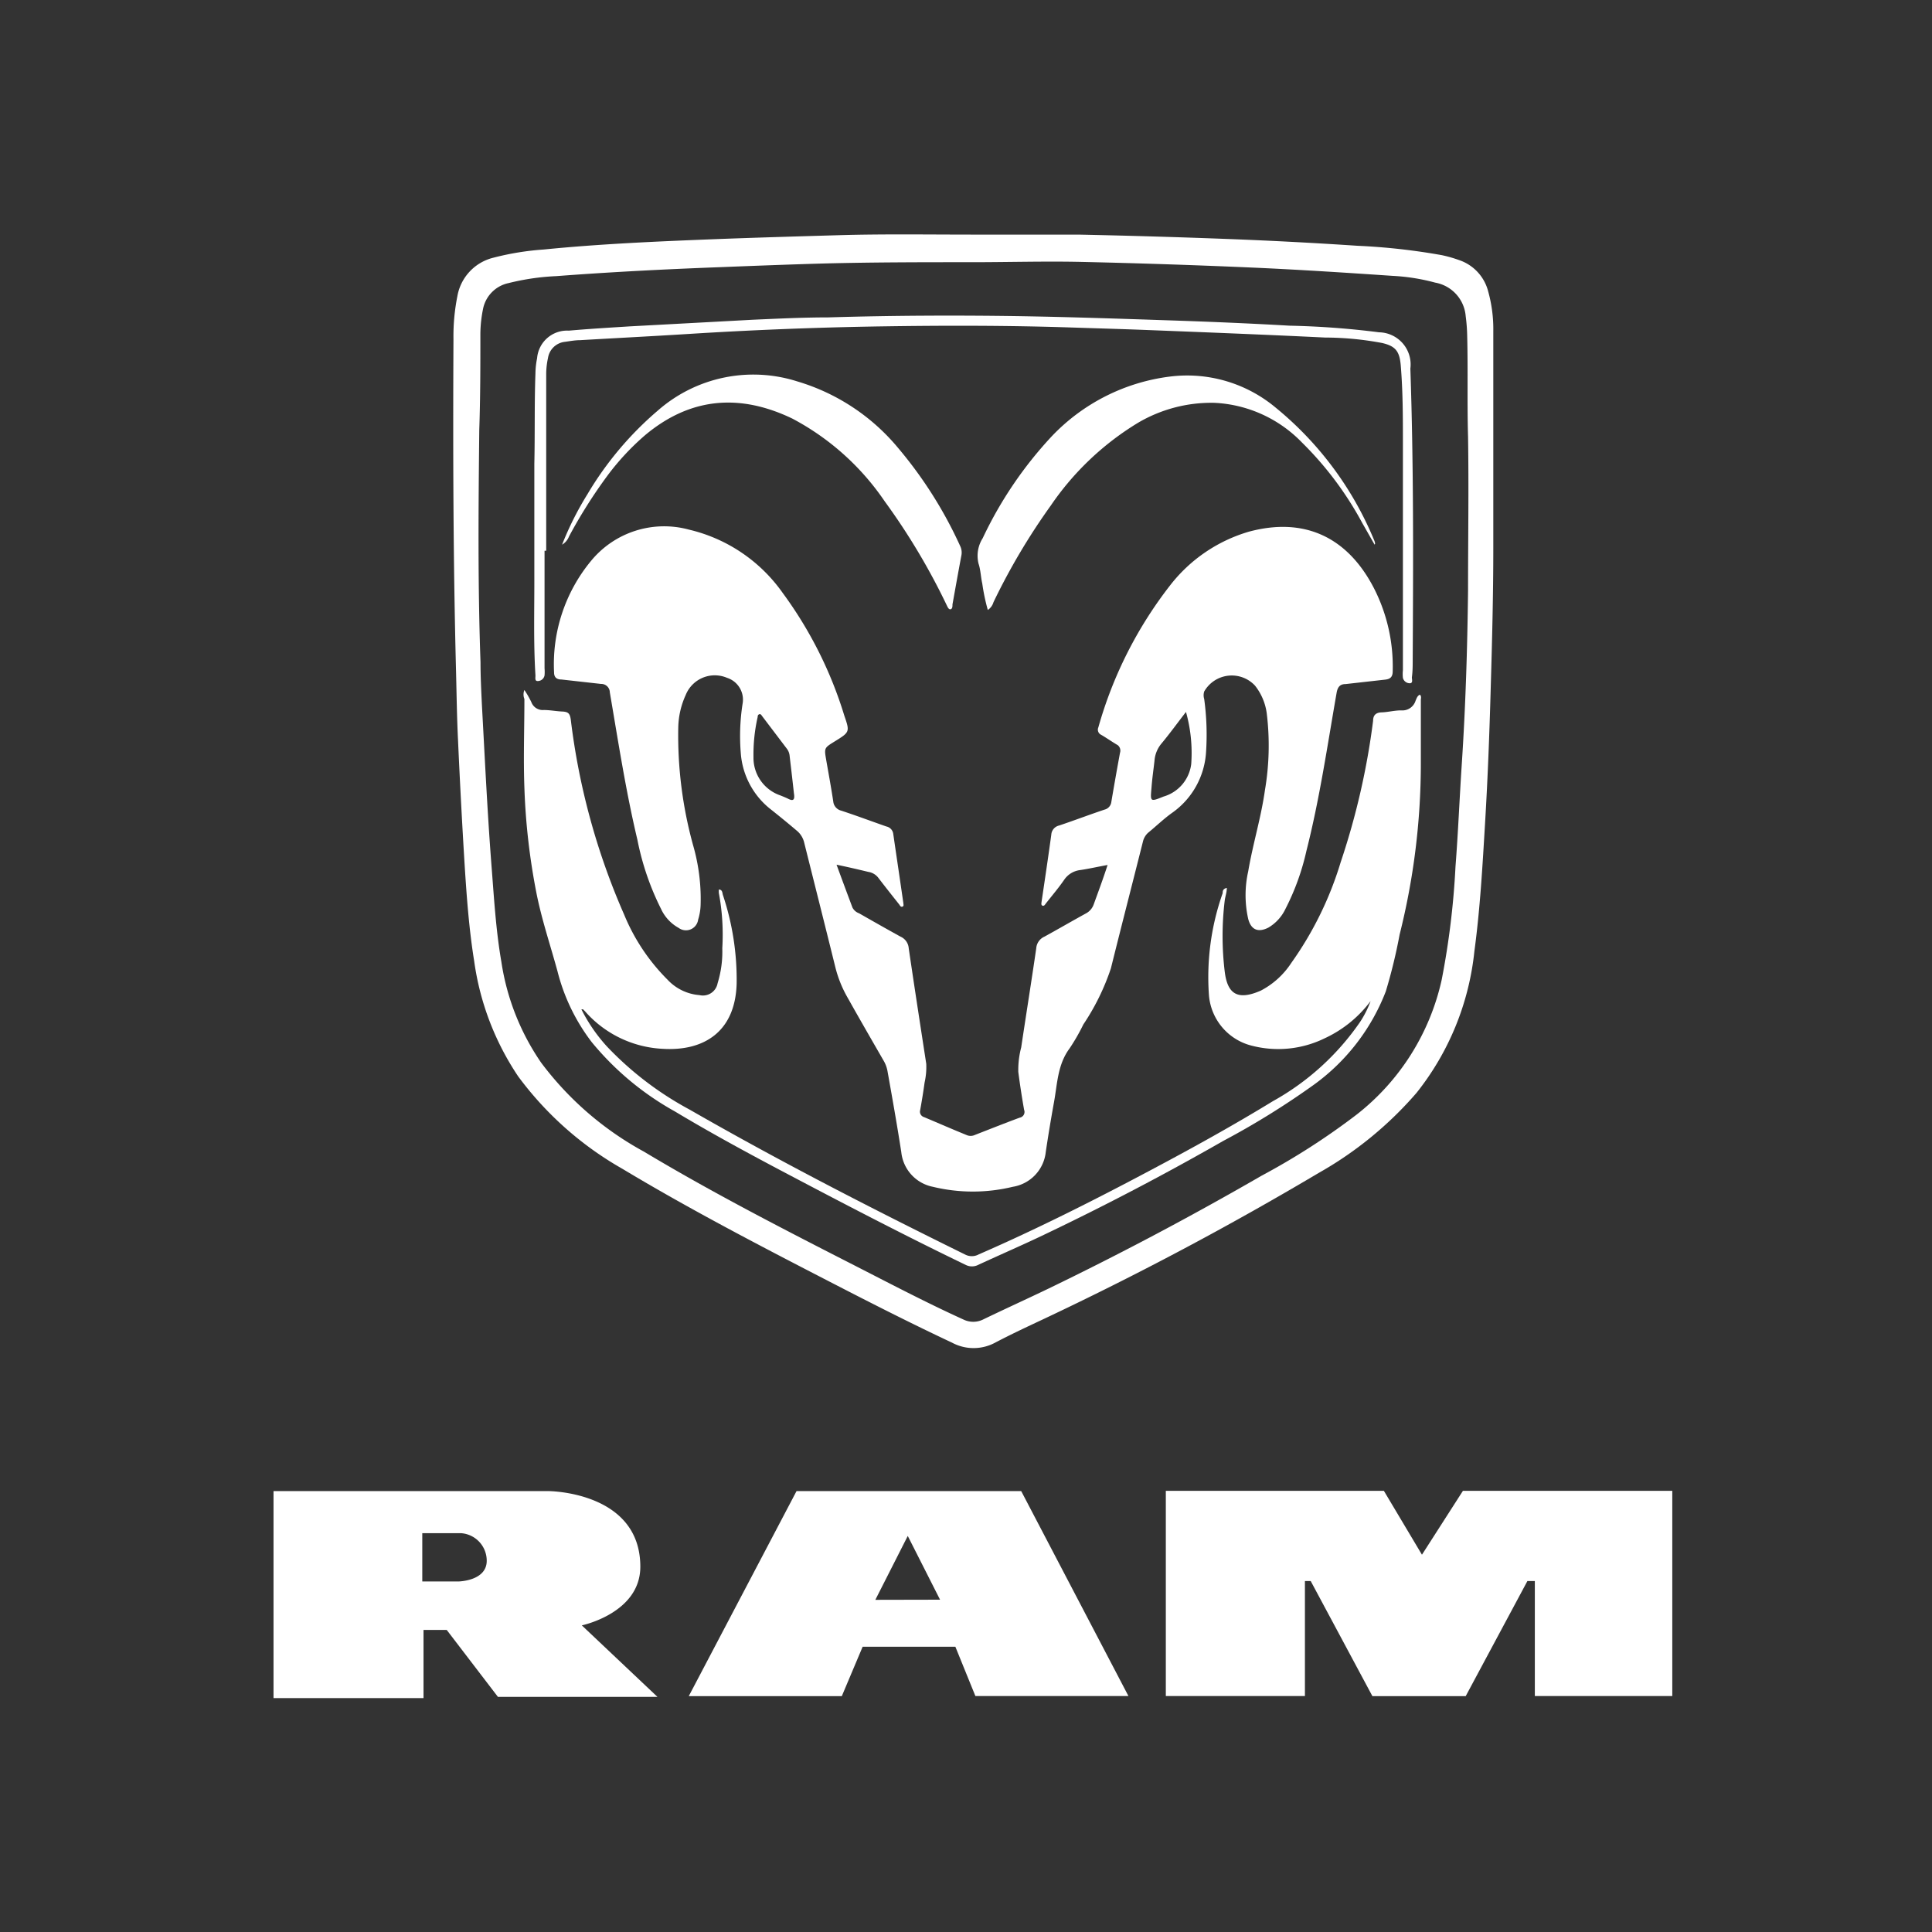
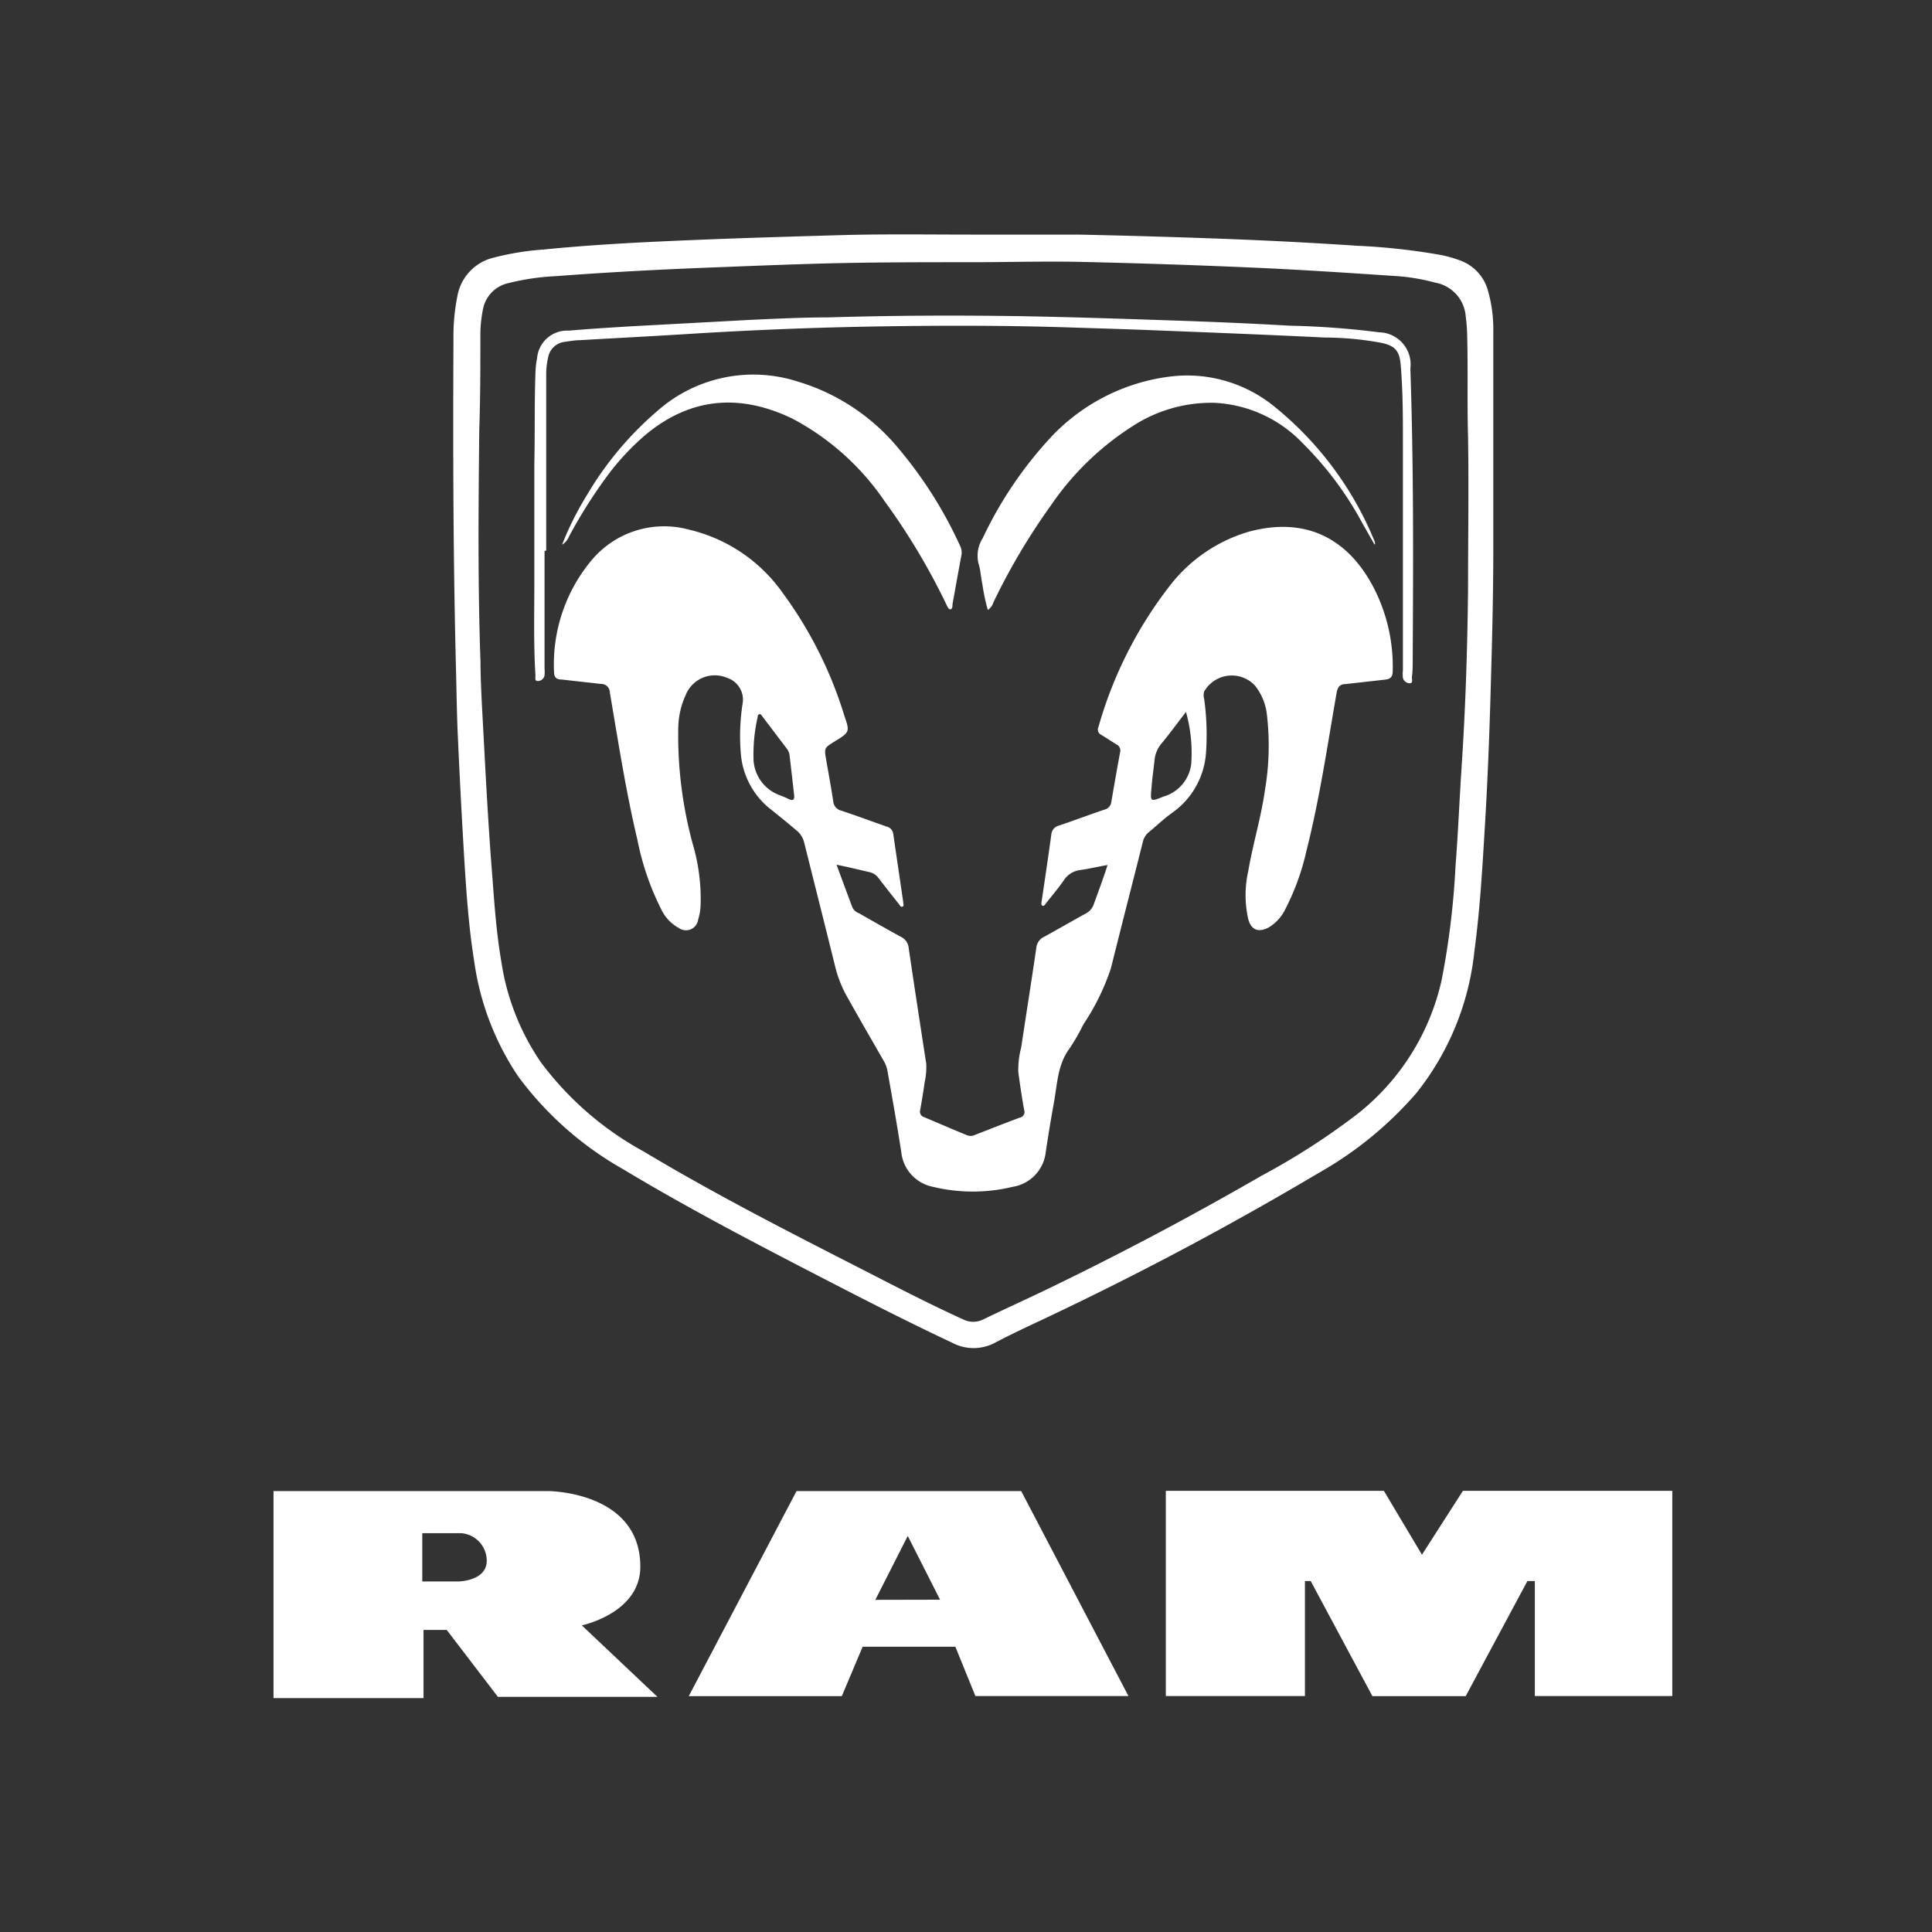
<svg xmlns="http://www.w3.org/2000/svg" id="Livello_1" data-name="Livello 1" width="140" height="140" viewBox="0 0 140 140">
  <rect x="0" y="0" width="140" height="140" fill="#333333" stroke="none" />
  <defs>
    <style>.cls-1,.cls-2{fill:#fff;}.cls-1{fill-rule:evenodd;}</style>
  </defs>
  <polygon class="cls-1" points="111.22 122.9 111.22 114.57 110.68 114.57 106.21 122.91 99.45 122.91 94.98 114.57 94.56 114.57 94.56 122.9 84.48 122.9 84.48 108.03 100.28 108.03 103.04 112.66 106.01 108.03 121.18 108.03 121.18 122.9 111.22 122.9" />
  <path class="cls-1" d="M42.16,117.78s4.24-.88,4.24-4.25c0-5.47-6.67-5.48-6.67-5.48H19.82v15H30.69v-4.94h1.68l3.71,4.85H47.64Zm-9-3.18H30.6v-3.5l2.81,0a2,2,0,0,1,1.86,2C35.27,114.58,33.2,114.6,33.2,114.6Z" />
  <path class="cls-1" d="M74,108.05H57.72l-7.81,14.86H61l1.51-3.58h6.72l1.45,3.57H81.77Zm-10.57,7.88,2.35-4.63,2.34,4.62Z" />
  <path class="cls-2" d="M70.52,17c2.54,0,5.08,0,7.62,0q5.31.11,10.62.31,4.81.18,9.61.5a46.43,46.43,0,0,1,6.11.68,9.48,9.48,0,0,1,1.26.36,3.24,3.24,0,0,1,2.1,2.27,10.15,10.15,0,0,1,.37,2.89c0,5.25,0,10.49,0,15.74,0,3.41-.09,6.82-.19,10.23-.09,3.19-.21,6.38-.4,9.56s-.36,6.27-.78,9.39a19.74,19.74,0,0,1-4.19,10.26A26.72,26.72,0,0,1,95.55,85q-9.72,5.77-19.94,10.59c-1.17.55-2.35,1.1-3.49,1.7a3.3,3.3,0,0,1-3.14,0c-2.92-1.37-5.79-2.83-8.66-4.31-5.14-2.65-10.27-5.31-15.23-8.29A24.3,24.3,0,0,1,37.55,78a19.86,19.86,0,0,1-3.19-8.36c-.38-2.36-.55-4.74-.7-7.12q-.27-4.44-.47-8.9c-.08-1.61-.1-3.22-.14-4.84-.21-8.06-.23-16.13-.19-24.19a14.75,14.75,0,0,1,.28-3.11,3.49,3.49,0,0,1,2.59-2.8,19.9,19.9,0,0,1,3.68-.6c4-.4,8.1-.58,12.16-.74,3.11-.12,6.22-.21,9.32-.3S67.31,17,70.52,17Zm0,2c-3.56,0-7.13,0-10.69.09-2.55.07-5.1.17-7.65.27-4,.15-7.92.35-11.87.65a17.3,17.3,0,0,0-3.44.5A2.39,2.39,0,0,0,35,22.4a9.37,9.37,0,0,0-.19,1.75c0,2.33,0,4.67-.08,7-.06,5.61-.11,11.22.09,16.84,0,1,.05,2,.1,3.07.21,3.82.39,7.65.68,11.47.19,2.39.32,4.79.73,7.16A17.45,17.45,0,0,0,39.21,77a23.08,23.08,0,0,0,7.45,6.45c5,3,10.23,5.68,15.44,8.34,2.56,1.31,5.1,2.64,7.72,3.83a1.62,1.62,0,0,0,1.41,0c1.57-.76,3.16-1.48,4.74-2.24q7.88-3.81,15.46-8.19a50.62,50.62,0,0,0,6.9-4.44A17.08,17.08,0,0,0,104.47,71a57.89,57.89,0,0,0,1-8.2c.19-2.44.29-4.89.45-7.34.28-4.21.41-8.42.46-12.64,0-3.73.06-7.46,0-11.19-.07-2.4,0-4.81-.06-7.21a12.78,12.78,0,0,0-.11-1.51A2.69,2.69,0,0,0,104,20.48a14.65,14.65,0,0,0-3.08-.49c-3.39-.23-6.77-.45-10.16-.6q-6.16-.27-12.34-.41C75.76,18.92,73.13,19,70.51,19Z" />
  <path class="cls-2" d="M60.62,62.66c.41,1.12.78,2.11,1.15,3.1a.86.86,0,0,0,.48.42c1,.57,2,1.14,3,1.69a1,1,0,0,1,.6.85c.41,2.79.84,5.58,1.27,8.37A5.11,5.11,0,0,1,67,78.44c-.09.66-.2,1.33-.32,2a.41.41,0,0,0,.28.51c1,.42,2,.86,3.06,1.29a.73.73,0,0,0,.63,0c1.08-.42,2.16-.85,3.24-1.25a.42.42,0,0,0,.32-.57c-.16-.91-.3-1.82-.42-2.74A6.36,6.36,0,0,1,74,75.9c.36-2.4.74-4.78,1.09-7.18a1,1,0,0,1,.6-.85c1-.55,2-1.13,3-1.68a1.18,1.18,0,0,0,.57-.67c.33-.91.67-1.82,1-2.84-.73.13-1.37.28-2,.37a1.63,1.63,0,0,0-1.15.71c-.4.58-.86,1.12-1.3,1.68-.07.08-.13.23-.26.19s-.08-.2-.07-.31c.24-1.61.48-3.22.7-4.83a.73.73,0,0,1,.57-.67c1.1-.37,2.18-.78,3.28-1.15a.65.65,0,0,0,.5-.55q.3-1.78.63-3.57A.51.51,0,0,0,81,54c-.41-.24-.79-.51-1.2-.75a.41.41,0,0,1-.21-.54,29.93,29.93,0,0,1,5.23-10.33,11.21,11.21,0,0,1,5.67-3.85c4-1.08,7.15.36,9.08,4.11a12.44,12.44,0,0,1,1.35,6c0,.4-.16.57-.56.61l-2.85.32c-.39,0-.57.19-.65.61-.67,3.83-1.23,7.69-2.19,11.47a17.52,17.52,0,0,1-1.52,4.21,3.14,3.14,0,0,1-1.24,1.36c-.73.37-1.25.17-1.46-.63a7.87,7.87,0,0,1,0-3.45c.34-2,.93-3.88,1.21-5.87a19.26,19.26,0,0,0,.14-5.52,4.09,4.09,0,0,0-.86-2.07,2.3,2.3,0,0,0-3.68.43.92.92,0,0,0,0,.54,19,19,0,0,1,.13,3.92,5.8,5.8,0,0,1-2.41,4.3c-.64.45-1.2,1-1.79,1.48a1.25,1.25,0,0,0-.37.64c-.77,3.06-1.56,6.12-2.32,9.18a16.86,16.86,0,0,1-2,4.07,14.33,14.33,0,0,1-1,1.74c-.86,1.16-.88,2.54-1.12,3.87s-.42,2.42-.6,3.63A2.86,2.86,0,0,1,73.39,86a12.32,12.32,0,0,1-5.79,0,2.86,2.86,0,0,1-2.29-2.52c-.31-2-.65-3.91-1-5.87a2.27,2.27,0,0,0-.28-.75c-.87-1.51-1.73-3-2.6-4.55a8.62,8.62,0,0,1-.9-2.23c-.74-3-1.5-6-2.25-9a1.6,1.6,0,0,0-.57-.91c-.6-.51-1.2-1-1.83-1.5a5.7,5.7,0,0,1-2.2-4.1A15.13,15.13,0,0,1,53.81,51a1.66,1.66,0,0,0-1.12-1.88,2.27,2.27,0,0,0-3,1.24,5.93,5.93,0,0,0-.54,2.34,29.91,29.91,0,0,0,1.08,8.57,14.05,14.05,0,0,1,.54,4.28,4,4,0,0,1-.18,1.09.89.89,0,0,1-1.41.6,3,3,0,0,1-1.28-1.38,19.51,19.51,0,0,1-1.71-5c-.84-3.53-1.39-7.12-2-10.69a.62.62,0,0,0-.64-.61l-2.86-.32c-.32,0-.54-.13-.54-.51a11.75,11.75,0,0,1,2.65-8.05,6.85,6.85,0,0,1,7.13-2.3,11.53,11.53,0,0,1,6.79,4.59,29.53,29.53,0,0,1,4.46,8.88c.41,1.19.4,1.2-.7,1.88-.76.47-.76.47-.61,1.34s.36,2,.51,3a.76.76,0,0,0,.57.67c1.1.36,2.19.77,3.28,1.15a.63.63,0,0,1,.5.55c.24,1.66.49,3.32.73,5,0,.09.06.22-.07.26s-.17-.08-.23-.16c-.5-.63-1-1.26-1.49-1.9a1.13,1.13,0,0,0-.75-.46C62.17,63,61.45,62.83,60.62,62.66Zm-3.09-5.18c-.09-.83-.2-1.77-.31-2.7a1,1,0,0,0-.19-.51l-1.79-2.36c-.06-.08-.12-.2-.23-.15s-.1.13-.11.21a12.23,12.23,0,0,0-.3,2.89,2.88,2.88,0,0,0,1.95,2.78c.2.08.4.16.6.26C57.52,58.08,57.6,57.91,57.53,57.48Zm28.41-5.89c-.64.83-1.17,1.56-1.75,2.26a2.19,2.19,0,0,0-.53,1.26c-.07.65-.17,1.3-.22,2-.09,1-.09,1,.88.61a2.81,2.81,0,0,0,2-2.35A11,11,0,0,0,85.94,51.59Z" />
-   <path class="cls-2" d="M38,50a7.33,7.33,0,0,1,.5.87.88.88,0,0,0,.9.58c.45,0,.9.09,1.35.11s.55.17.61.58a50,50,0,0,0,3.87,14.14A14.38,14.38,0,0,0,48.38,71a3.54,3.54,0,0,0,2.31,1.11A1.08,1.08,0,0,0,52,71.25a7.79,7.79,0,0,0,.34-2.54,16.37,16.37,0,0,0-.25-4,2.08,2.08,0,0,1,0-.25c.26,0,.25.24.29.38a19.39,19.39,0,0,1,1,6.44C53.28,74.77,51,76.19,48,76a8,8,0,0,1-5.61-2.72l-.14-.14h-.12a11.89,11.89,0,0,0,1.85,2.69,23.66,23.66,0,0,0,6,4.58c6.51,3.74,13.2,7.17,19.94,10.49a1.05,1.05,0,0,0,1,0c4.24-1.85,8.37-3.93,12.45-6.1,3-1.59,6-3.25,8.86-5a18.66,18.66,0,0,0,6.33-5.75,7.37,7.37,0,0,0,.76-1.51,8.72,8.72,0,0,1-3.33,2.7,7.66,7.66,0,0,1-5.26.54,4.11,4.11,0,0,1-3.13-3.73,18.29,18.29,0,0,1,1-7.33c0-.13,0-.31.3-.38,0,.32-.11.61-.15.9a21.37,21.37,0,0,0,0,5.18c.2,1.62.94,2.1,2.62,1.36a5.89,5.89,0,0,0,2.2-2,25,25,0,0,0,3.58-7.3,53.07,53.07,0,0,0,2.35-10.25c0-.4.2-.6.63-.61s1-.16,1.45-.14a1,1,0,0,0,1-.71c.07-.15.12-.35.31-.43.13.12.07.26.07.39,0,1.54,0,3.09,0,4.64a51,51,0,0,1-1.54,12.36,38.54,38.54,0,0,1-1,4.11,15,15,0,0,1-5.22,6.77,57.52,57.52,0,0,1-6.55,4.06q-6.31,3.61-12.86,6.74c-1.62.78-3.27,1.49-4.91,2.25a1,1,0,0,1-.9,0c-4.54-2.19-9-4.52-13.47-6.88-2.57-1.36-5.12-2.75-7.62-4.25a20.91,20.91,0,0,1-6-5,14.12,14.12,0,0,1-2.49-5.14c-.52-1.91-1.16-3.79-1.54-5.74a47.83,47.83,0,0,1-.86-7.55c-.08-2.15,0-4.3,0-6.45A.86.86,0,0,1,38,50Z" />
  <path class="cls-2" d="M99.61,39.47l-.9-1.58a24.44,24.44,0,0,0-4.37-5.83A9.44,9.44,0,0,0,88,29.19a10.47,10.47,0,0,0-5.54,1.45,20.54,20.54,0,0,0-6.32,6,46.75,46.75,0,0,0-4.15,7,1,1,0,0,1-.41.56,14.43,14.43,0,0,1-.4-1.91c-.11-.48-.12-1-.27-1.44A2.38,2.38,0,0,1,71.21,39a28.83,28.83,0,0,1,5-7.38,14.25,14.25,0,0,1,8.55-4.33,10,10,0,0,1,7.67,2.24,24.44,24.44,0,0,1,7.16,9.65.65.65,0,0,1,.05.2S99.67,39.35,99.61,39.47Z" />
  <path class="cls-2" d="M40.73,39.47a22.75,22.75,0,0,1,1.84-3.66,24.11,24.11,0,0,1,5.1-6.06,10.49,10.49,0,0,1,10.11-2.11,15.06,15.06,0,0,1,7.3,4.82,30.69,30.69,0,0,1,4.49,7.09,1.09,1.09,0,0,1,.09.73c-.22,1.17-.43,2.35-.64,3.52,0,.13,0,.32-.14.35s-.22-.18-.28-.3a47.59,47.59,0,0,0-4.49-7.52,18.58,18.58,0,0,0-6.7-6c-3.79-1.82-7.38-1.55-10.67,1.21a18.2,18.2,0,0,0-2.68,2.87,35.83,35.83,0,0,0-2.83,4.47A1.19,1.19,0,0,1,40.73,39.47Z" />
  <path class="cls-2" d="M39.46,39.91v8.52a2.9,2.9,0,0,1,0,.51.5.5,0,0,1-.51.41c-.22,0-.14-.27-.15-.42-.15-2.43-.07-4.87-.08-7.31,0-2.67,0-5.34,0-8,.05-2.19,0-4.37.08-6.56a5.88,5.88,0,0,1,.12-1.1,2.18,2.18,0,0,1,2.3-2c1.47-.13,3-.22,4.42-.31l8.9-.48C56.37,23.09,58.18,23,60,23c4.62-.14,9.24-.16,13.87-.09,3.57.06,7.15.18,10.73.3,3,.1,5.9.22,8.85.39a61,61,0,0,1,6.48.48,2.33,2.33,0,0,1,2.27,2.63c.24,7,.21,14,.17,21.07,0,.43,0,.87-.06,1.3,0,.16.09.41-.13.43a.51.51,0,0,1-.52-.39,2.51,2.51,0,0,1,0-.55c0-5.5,0-11,0-16.49,0-1.88,0-3.76-.16-5.64-.09-1-.39-1.37-1.37-1.59a22.59,22.59,0,0,0-4.1-.39c-4.33-.21-8.66-.38-13-.55-1.81-.07-3.63-.12-5.44-.18-4.55-.15-9.11-.15-13.66-.08q-7.11.11-14.2.56c-2.56.16-5.13.29-7.69.44-.37,0-.74.07-1.1.12a1.39,1.39,0,0,0-1.23,1.17,5.55,5.55,0,0,0-.13,1.15V39.91Z" />
</svg>